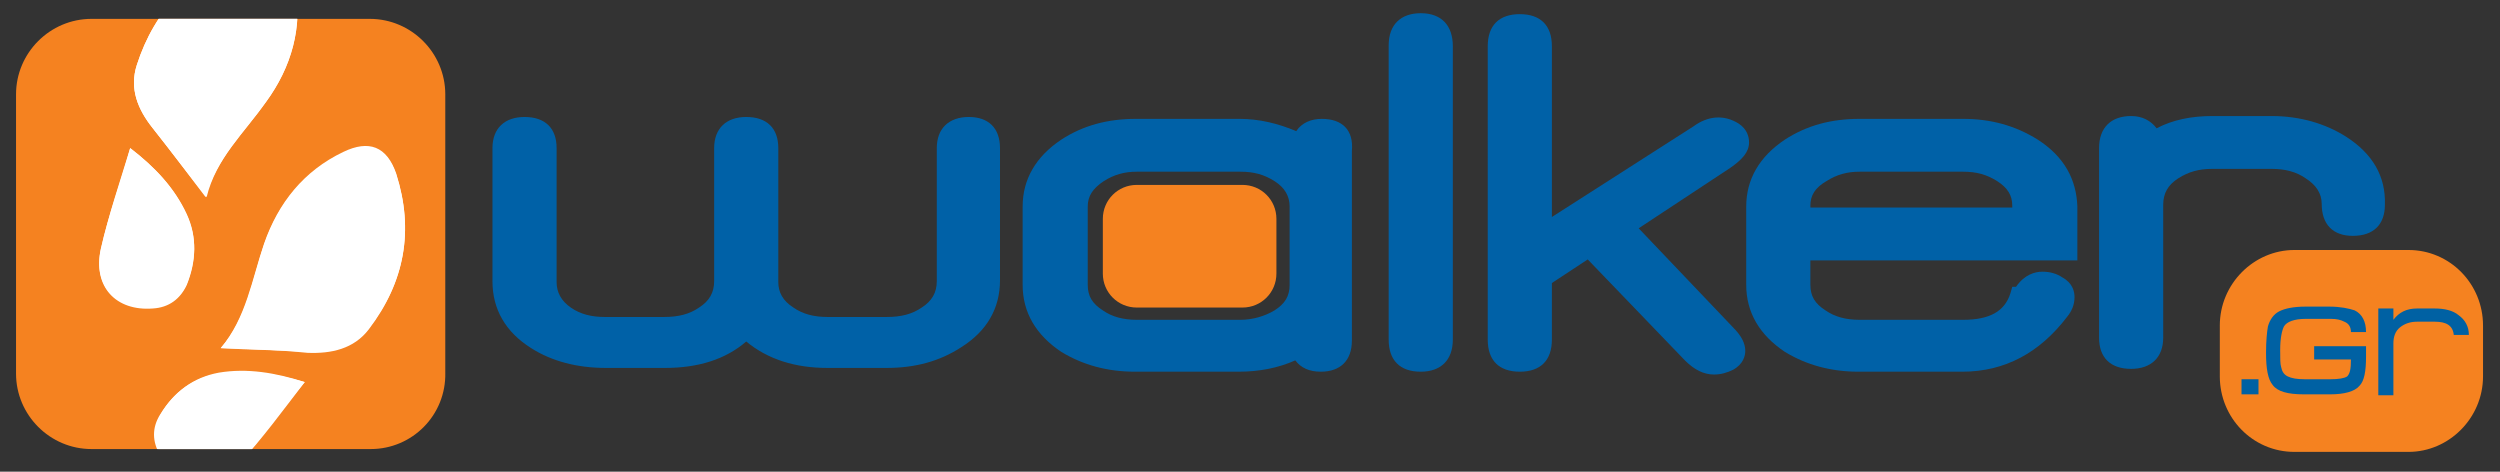
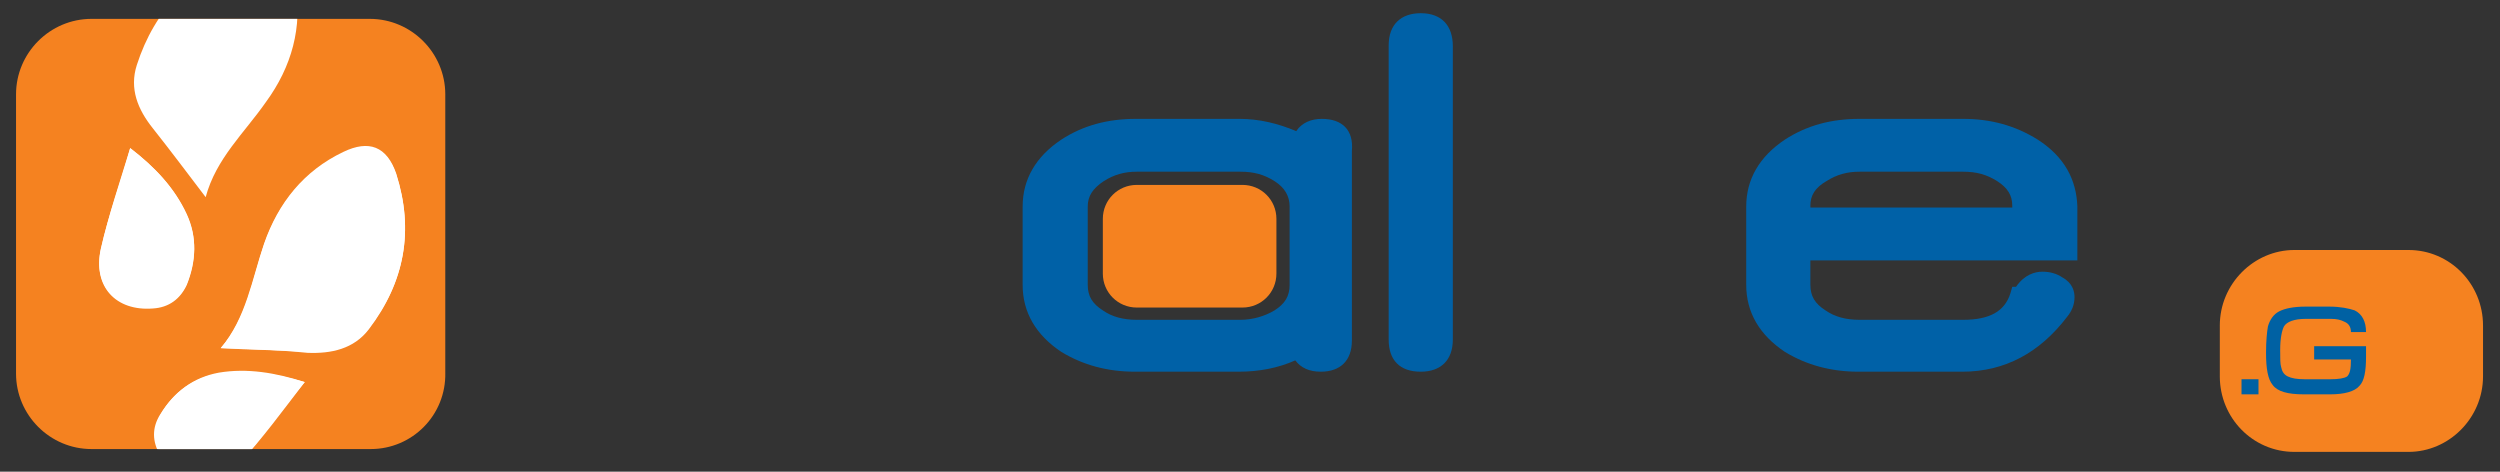
<svg xmlns="http://www.w3.org/2000/svg" xmlns:xlink="http://www.w3.org/1999/xlink" version="1.1" id="Layer_1" x="0px" y="0px" viewBox="0 0 265 50" style="enable-background:new 0 0 265 50;" xml:space="preserve">
  <rect x="0" y="0" width="265" height="50" fill="#333333" stroke="none" />
  <style type="text/css">
	.st0{fill:#F58220;}
	.st1{clip-path:url(#SVGID_00000043446873953752427370000012902405956838231959_);}
	.st2{fill:#FFFFFF;}
	.st3{fill:#0061A7;}
	.st4{fill:#0061A3;}
</style>
  <g>
    <path class="st0" d="M39.3,47.6H9.7c-4.4,0-8-3.6-8-8V10c0-4.4,3.6-8,8-8h29.5c4.4,0,8,3.6,8,8v29.5C47.3,44,43.7,47.6,39.3,47.6z" />
    <g>
      <defs>
        <path id="SVGID_1_" d="M39.3,47.6H9.7c-4.4,0-8-3.6-8-8V10c0-4.4,3.6-8,8-8h29.5c4.4,0,8,3.6,8,8v29.5     C47.3,44,43.7,47.6,39.3,47.6z" />
      </defs>
      <clipPath id="SVGID_00000101089130254708800360000016350761076698710709_">
        <use xlink:href="#SVGID_1_" style="overflow:visible;" />
      </clipPath>
      <g style="clip-path:url(#SVGID_00000101089130254708800360000016350761076698710709_);">
        <g>
          <path class="st2" d="M23.4,36.9c3.2,0.2,6.2,0.2,9.2,0.4c2.5,0.1,4.9-0.4,6.5-2.5c3.8-4.9,4.8-10.4,2.9-16.4      c-1-2.9-2.9-3.6-5.6-2.3c-4.2,2-6.9,5.4-8.4,9.7C26.7,29.6,26.1,33.7,23.4,36.9z M32.3,40.5c-3.1-0.9-6.1-1.4-9.2-0.9      c-2.7,0.5-4.7,2-6.1,4.3c-0.9,1.4-0.9,2.9,0,4.4c2,3.4,5.5,3.9,8.3,0.9C27.8,46.4,29.9,43.4,32.3,40.5z" />
          <path class="st2" d="M23.4,36.9c2.8-3.2,3.3-7.2,4.6-11c1.5-4.3,4.2-7.7,8.4-9.7c2.7-1.3,4.6-0.6,5.6,2.3      c1.9,5.9,0.9,11.4-2.9,16.4c-1.6,2.1-4,2.6-6.5,2.5C29.6,37.1,26.6,37,23.4,36.9z" />
          <path class="st2" d="M32.3,40.5c-2.3,3-4.5,6-6.9,8.6c-2.8,3-6.3,2.5-8.3-0.9c-0.9-1.4-0.9-2.9,0-4.4c1.4-2.3,3.4-3.8,6.1-4.3      C26.2,39,29.2,39.5,32.3,40.5z" />
        </g>
        <g>
          <path class="st2" d="M28.2,10.8c2.7-3.7,3.9-7.9,3.1-12.5c-0.5-3-2.2-4.1-5.1-3.2c-5.9,1.9-9.8,5.9-11.7,11.8      c-0.8,2.5,0.1,4.7,1.7,6.7c1.9,2.4,3.7,4.8,5.6,7.3C22.9,16.8,25.9,14.1,28.2,10.8z M10.7,26.3c-0.9,4,1.6,6.6,5.5,6.3      c1.7-0.1,2.9-1,3.6-2.5c1-2.5,1.1-5,0-7.4c-1.3-2.8-3.4-5-6-7C12.8,19.3,11.5,22.8,10.7,26.3z" />
-           <path class="st2" d="M21.9,20.9c1-4.1,4-6.9,6.3-10.1c2.7-3.7,3.9-7.9,3.1-12.5c-0.5-3-2.2-4.1-5.1-3.2      c-5.9,1.9-9.8,5.9-11.7,11.8c-0.8,2.5,0.1,4.7,1.7,6.7C18.1,16,19.9,18.4,21.9,20.9z" />
          <path class="st2" d="M13.8,15.7c-1.1,3.6-2.3,7.1-3.1,10.7c-0.9,4,1.6,6.6,5.5,6.3c1.7-0.1,2.9-1,3.6-2.5c1-2.5,1.1-5,0-7.4      C18.5,19.9,16.4,17.7,13.8,15.7z" />
        </g>
      </g>
    </g>
  </g>
  <path class="st0" d="M135.3,29c0,2-1.6,3.6-3.6,3.6h-11.2c-2,0-3.6-1.6-3.6-3.6v-5.8c0-2,1.6-3.6,3.6-3.6h11.2c2,0,3.6,1.6,3.6,3.6  V29z" />
  <path class="st0" d="M263.2,39.9c0,4.4-3.6,8-7.9,8h-12.1c-4.4,0-7.9-3.6-7.9-8v-5.4c0-4.4,3.6-8,7.9-8h12.1c4.4,0,7.9,3.6,7.9,8  V39.9z" />
  <g>
-     <path class="st3" d="M102.7,12.4c-2.1,0-3.4,1.2-3.4,3.3v14.1c0,1.2-0.5,2.1-1.6,2.8c-1,0.7-2.2,1-3.7,1h-6.3c-1.4,0-2.6-0.3-3.6-1   c-1.1-0.7-1.6-1.6-1.6-2.7V15.7c0-2.1-1.2-3.3-3.4-3.3c-2.1,0-3.4,1.2-3.4,3.3v14.1c0,1.2-0.5,2.1-1.6,2.8c-1,0.7-2.2,1-3.7,1h-6.3   c-1.4,0-2.6-0.3-3.6-1C59.5,31.9,59,31,59,29.9V15.7c0-2.1-1.2-3.3-3.4-3.3c-2.1,0-3.4,1.2-3.4,3.3v14.1c0,3,1.4,5.4,4.1,7.1   c2.2,1.4,4.9,2.1,7.9,2.1h6.3c3.5,0,6.4-0.9,8.6-2.8c2.3,1.9,5.2,2.8,8.6,2.8h6.3c3,0,5.6-0.7,7.9-2.2c2.7-1.7,4.1-4.1,4.1-7.1   V15.7C106,13.6,104.8,12.4,102.7,12.4z" />
    <path class="st3" d="M140.1,12.6c-1.1,0-2.1,0.4-2.7,1.3c-1.9-0.8-3.9-1.3-6-1.3h-11c-3,0-5.6,0.7-7.9,2.2   c-2.7,1.8-4.1,4.2-4.1,7.1v8.3c0,2.9,1.4,5.3,4.1,7.1c2.3,1.4,4.9,2.1,7.8,2.1h11c2.2,0,4.2-0.4,6-1.2c0.6,0.8,1.5,1.2,2.7,1.2   c2.1,0,3.3-1.2,3.3-3.3V16C143.5,13.8,142.3,12.6,140.1,12.6z M136.7,21.9v8.3c0,1.2-0.5,2-1.6,2.7c-1,0.6-2.3,1-3.6,1h-11   c-1.4,0-2.6-0.3-3.6-1c-1.1-0.7-1.6-1.5-1.6-2.7v-8.3c0-1.1,0.5-1.9,1.7-2.7c1.1-0.7,2.2-1,3.5-1h11c1.4,0,2.5,0.3,3.6,1   C136.2,19.9,136.7,20.8,136.7,21.9z" />
    <path class="st3" d="M150.6,1.4c-2.1,0-3.4,1.2-3.4,3.4V36c0,2.2,1.2,3.4,3.4,3.4c2.1,0,3.4-1.2,3.4-3.4V4.9   C154,2.7,152.8,1.4,150.6,1.4z" />
-     <path class="st3" d="M173.7,24.2l9.7-6.4c1.3-0.9,2-1.7,2-2.7c0-0.6-0.2-1.4-1.1-2c-1.6-1-3.3-0.8-4.8,0.3L164.5,23V4.9   c0-2.2-1.2-3.4-3.4-3.4s-3.4,1.2-3.4,3.4V36c0,2.2,1.2,3.4,3.4,3.4s3.4-1.2,3.4-3.4v-6l3.8-2.5l10.3,10.7c1,1,2,1.5,3.1,1.5   c0.7,0,1.4-0.2,2-0.5c1.1-0.6,1.3-1.5,1.3-2c0-0.8-0.4-1.6-1.3-2.5L173.7,24.2z" />
    <path class="st3" d="M216,14.8L216,14.8c-2.4-1.5-5-2.2-7.9-2.2h-11c-3,0-5.6,0.7-7.9,2.2c-2.7,1.8-4.1,4.2-4.1,7.1v8.3   c0,2.9,1.4,5.3,4.1,7.1c2.3,1.4,4.9,2.1,7.8,2.1h11c4.5,0,8.2-2,11.1-5.8c0.5-0.6,0.8-1.3,0.8-2.1c0-0.6-0.2-1.5-1.3-2.1   c-0.6-0.4-1.3-0.6-2.1-0.6c-0.8,0-1.9,0.3-2.8,1.6h-0.4l-0.2,0.7c-0.6,1.9-2.2,2.8-5,2.8h-11c-1.4,0-2.6-0.3-3.6-1   c-1.1-0.7-1.6-1.5-1.6-2.7v-2.6h28.3v-5.7C220.1,19,218.8,16.6,216,14.8z M191.9,22v-0.2c0-1.1,0.5-1.9,1.7-2.6   c1.1-0.7,2.2-1,3.5-1h11c1.4,0,2.5,0.3,3.6,1c1.1,0.7,1.6,1.5,1.6,2.6V22H191.9z" />
-     <path class="st3" d="M248.7,14.5L248.7,14.5c-2.2-1.4-4.9-2.2-7.9-2.2h-6.3c-2.2,0-4.2,0.4-5.9,1.3c-0.6-0.8-1.5-1.3-2.7-1.3   c-2.1,0-3.4,1.2-3.4,3.4v20.1c0,2.1,1.2,3.3,3.4,3.3c2.1,0,3.4-1.2,3.4-3.3V21.7c0-1.2,0.5-2.1,1.6-2.8c1.1-0.7,2.2-1,3.6-1h6.3   c1.4,0,2.6,0.3,3.6,1c1.1,0.7,1.7,1.6,1.7,2.7c0,2.2,1.2,3.4,3.3,3.4c2.2,0,3.4-1.2,3.4-3.3C252.9,18.7,251.5,16.3,248.7,14.5z" />
  </g>
  <g>
    <path class="st4" d="M239.4,41.8h-1.8v-1.6h1.8V41.8z" />
    <path class="st4" d="M250.8,36.9v0.9c0,1.6-0.2,2.6-0.7,3.1c-0.5,0.6-1.6,0.9-3.1,0.9h-2.8c-1.7,0-2.8-0.3-3.3-1   c-0.5-0.6-0.7-1.7-0.7-3.4c0-1.3,0.1-2.2,0.2-2.8c0.2-0.7,0.6-1.3,1.2-1.6c0.6-0.3,1.5-0.5,2.8-0.5h2.5c1.2,0,2.1,0.2,2.7,0.4   c0.8,0.4,1.2,1.2,1.2,2.3h-1.6c0-0.5-0.2-0.9-0.7-1.1c-0.4-0.2-0.8-0.3-1.4-0.3l-1.5,0c-0.2,0-0.6,0-1.2,0c-1.2,0-2,0.3-2.3,0.8   c-0.2,0.4-0.4,1.2-0.4,2.5c0,0.9,0,1.5,0.1,1.8c0.1,0.5,0.3,0.8,0.7,1c0.4,0.2,1,0.3,1.8,0.3h2.7c0.9,0,1.5-0.1,1.8-0.3   c0.3-0.3,0.4-0.8,0.4-1.8h-3.9v-1.4H250.8z" />
-     <path class="st4" d="M258.1,34.1h-1.9c-0.7,0-1.3,0.2-1.8,0.6c-0.5,0.4-0.7,1-0.7,1.7v5.5h-1.6v-9.2h1.6v1.2   c0.6-0.8,1.4-1.2,2.5-1.2h1.9c1,0,1.9,0.2,2.5,0.7c0.7,0.5,1.1,1.2,1.1,2.1h-1.6C260,34.5,259.3,34.1,258.1,34.1z" />
  </g>
</svg>